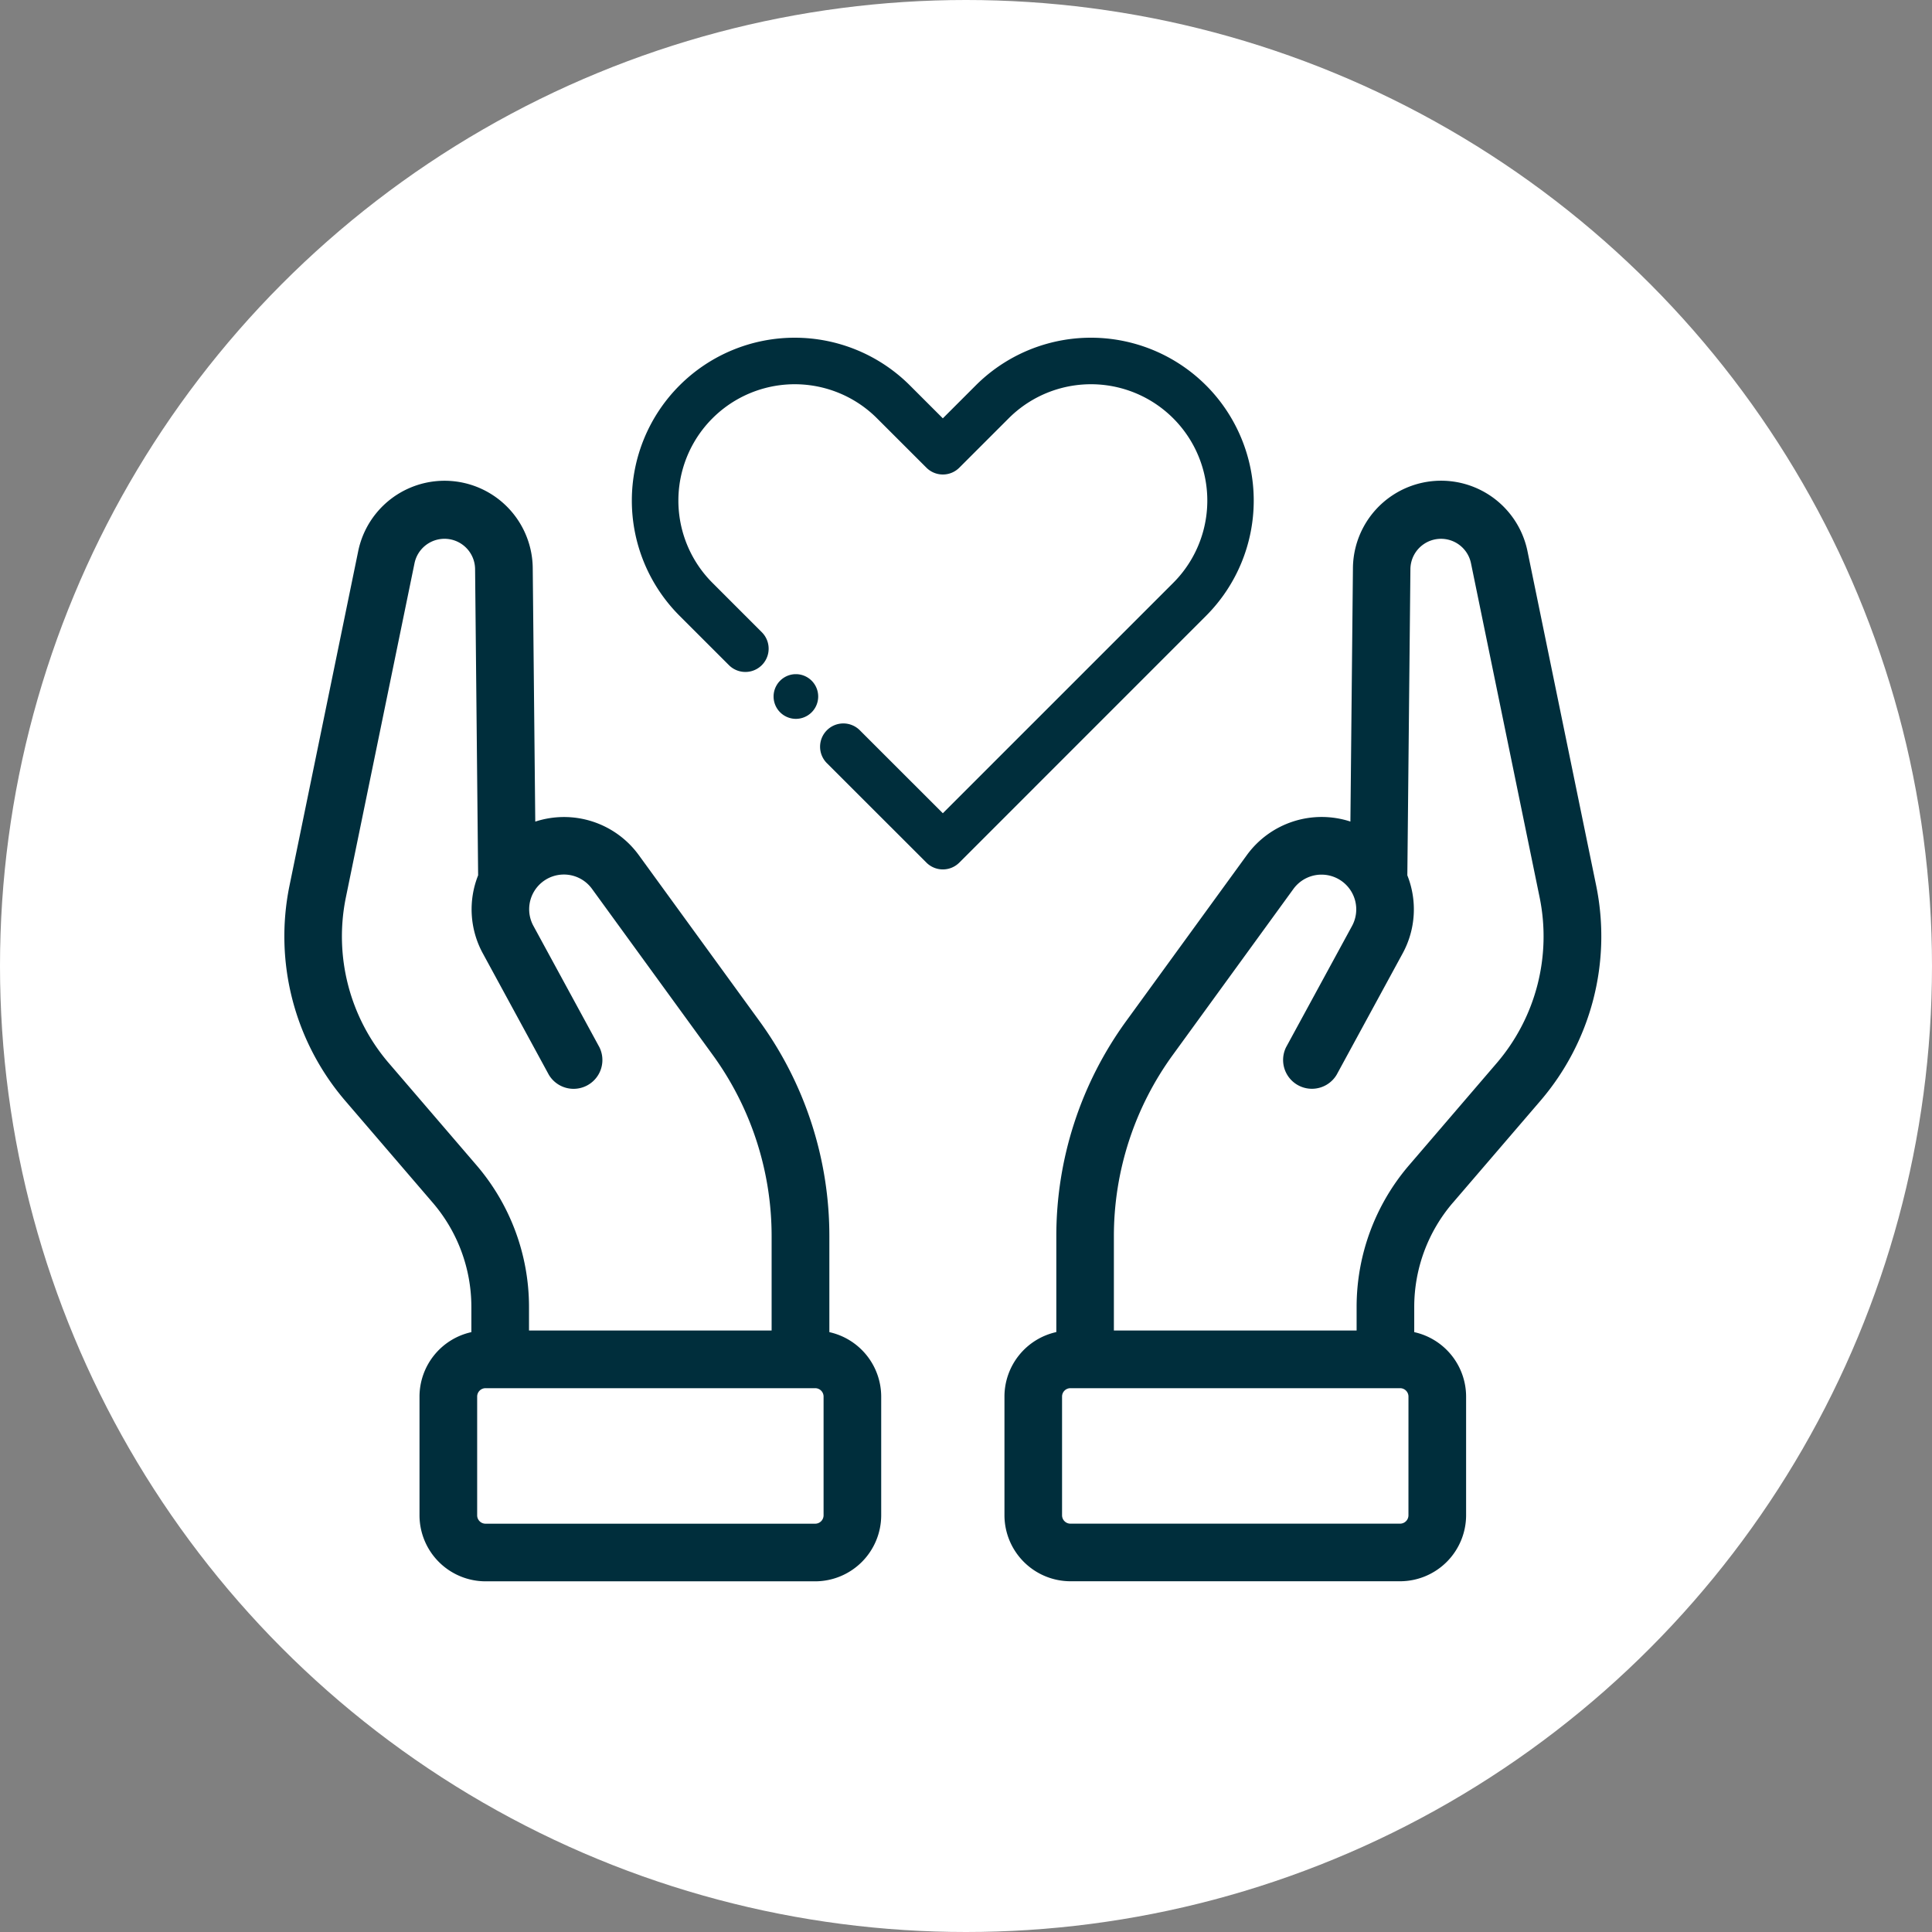
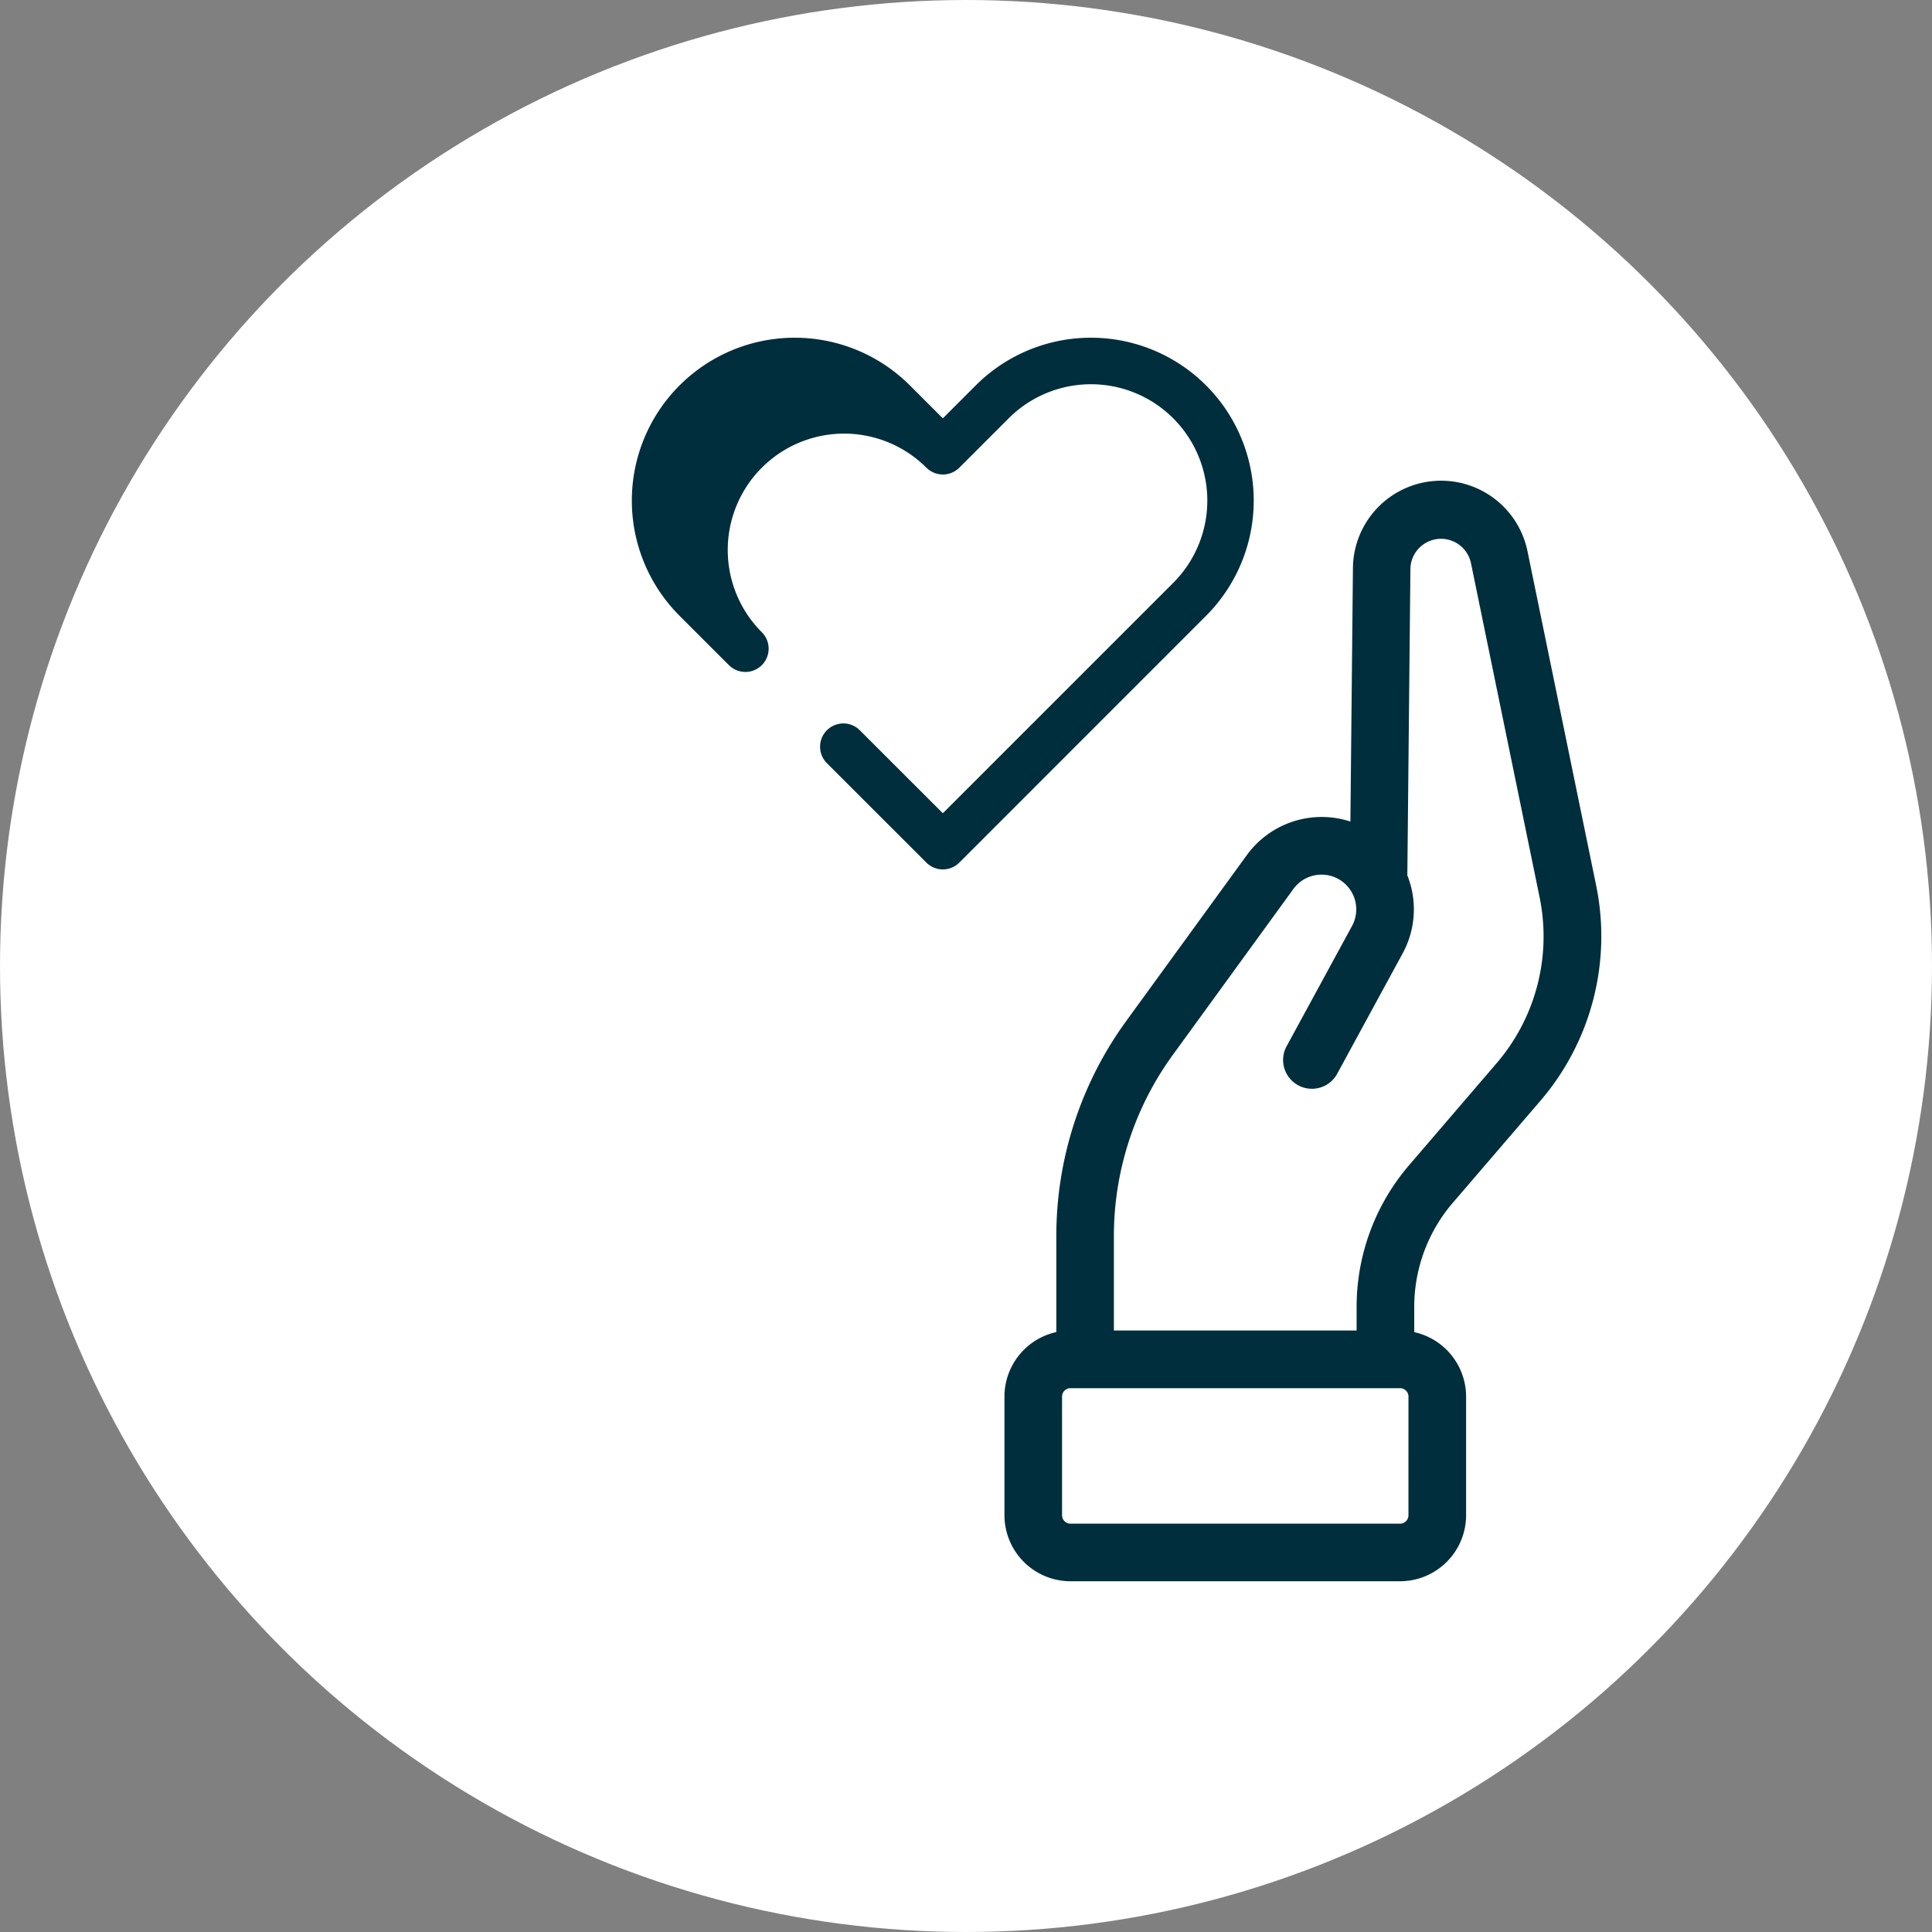
<svg xmlns="http://www.w3.org/2000/svg" width="149" height="149" viewBox="0 0 149 149">
  <rect x="0" y="0" width="149" height="149" fill="#808080" stroke="none" />
  <defs>
    <clipPath id="clip-path">
      <rect id="Rectangle_1234" data-name="Rectangle 1234" width="101.575" height="95.91" fill="none" />
    </clipPath>
  </defs>
  <g id="Group_313" data-name="Group 313" transform="translate(-140 -943)">
    <circle id="Ellipse_262" data-name="Ellipse 262" cx="74.5" cy="74.5" r="74.5" transform="translate(140 943)" fill="#fff" />
    <g id="Group_304" data-name="Group 304" transform="translate(161.925 969.045)">
      <g id="Group_303" data-name="Group 303" clip-path="url(#clip-path)">
        <path id="Path_414" data-name="Path 414" d="M177.292,84.089l6.79-7.908a19.49,19.49,0,0,0,4.275-16.509l-5.3-25.8a6.8,6.8,0,0,0-13.469,1.3l-.195,19.515a7.133,7.133,0,0,0-7.98,2.578l-9.279,12.764a28.186,28.186,0,0,0-5.421,16.677v7.353a5.1,5.1,0,0,0-4,4.969v9.159a5.1,5.1,0,0,0,5.089,5.09h25.425a5.1,5.1,0,0,0,5.089-5.09V99.033a5.1,5.1,0,0,0-4-4.969V92.12a12.337,12.337,0,0,1,2.974-8.031m-3.42,24.1a.647.647,0,0,1-.646.646H147.8a.647.647,0,0,1-.645-.646V99.033a.646.646,0,0,1,.645-.646h25.425a.646.646,0,0,1,.646.646Zm.05-27a16.782,16.782,0,0,0-4.048,10.927v1.823h-18.72V86.711a23.77,23.77,0,0,1,4.572-14.064L165,59.882a2.679,2.679,0,0,1,4.52,2.855l-5.088,9.354a2.222,2.222,0,0,0,3.9,2.123l5.088-9.355a7.1,7.1,0,0,0,.364-6.024l.237-23.615a2.36,2.36,0,0,1,4.672-.452l5.3,25.8a15.014,15.014,0,0,1-3.292,12.719Z" transform="translate(-87.172 -17.372)" fill="#002e3c" />
-         <path id="Path_415" data-name="Path 415" d="M42.037,94.064V86.711a28.184,28.184,0,0,0-5.421-16.677L27.336,57.269a7.133,7.133,0,0,0-7.98-2.578l-.195-19.515a6.8,6.8,0,0,0-13.469-1.3l-5.3,25.8A19.483,19.483,0,0,0,4.665,76.181l6.79,7.908a12.336,12.336,0,0,1,2.973,8.031v1.944a5.1,5.1,0,0,0-4,4.969v9.159a5.1,5.1,0,0,0,5.09,5.09H40.945a5.1,5.1,0,0,0,5.09-5.09V99.033a5.1,5.1,0,0,0-4-4.969m-34-20.778A15.008,15.008,0,0,1,4.743,60.567l5.3-25.8a2.36,2.36,0,0,1,4.672.451l.234,23.571,0,.045a7.1,7.1,0,0,0,.365,6.024l5.087,9.355a2.222,2.222,0,0,0,3.9-2.124l-5.087-9.354a2.678,2.678,0,0,1,4.519-2.855l9.279,12.764a23.768,23.768,0,0,1,4.572,14.064v7.232H18.873V92.121a16.789,16.789,0,0,0-4.047-10.927Zm33.556,34.906a.647.647,0,0,1-.646.646H15.522a.647.647,0,0,1-.647-.646V99.033a.647.647,0,0,1,.647-.646H40.945a.647.647,0,0,1,.646.646Z" transform="translate(0 -17.372)" fill="#002e3c" />
-         <path id="Path_416" data-name="Path 416" d="M113.17,3.68a12.561,12.561,0,0,0-17.766,0L92.866,6.218,90.327,3.68A12.562,12.562,0,1,0,72.561,21.445l3.808,3.807a1.794,1.794,0,1,0,2.538-2.537L75.1,18.907a8.973,8.973,0,0,1,12.69-12.69L91.6,10.024a1.794,1.794,0,0,0,2.537,0l3.808-3.807a8.973,8.973,0,0,1,12.69,12.69L92.866,36.674,86.489,30.3a1.795,1.795,0,1,0-2.538,2.538L91.6,40.481a1.794,1.794,0,0,0,2.537,0L113.17,21.445a12.577,12.577,0,0,0,0-17.766" transform="translate(-42.078 0)" fill="#002e3c" />
-         <path id="Path_417" data-name="Path 417" d="M98.734,70.121a1.724,1.724,0,0,0,0-3.446h-.109a1.724,1.724,0,0,0,0,3.446Z" transform="translate(-59.224 -40.727)" fill="#002e3c" />
+         <path id="Path_416" data-name="Path 416" d="M113.17,3.68a12.561,12.561,0,0,0-17.766,0L92.866,6.218,90.327,3.68A12.562,12.562,0,1,0,72.561,21.445l3.808,3.807a1.794,1.794,0,1,0,2.538-2.537a8.973,8.973,0,0,1,12.69-12.69L91.6,10.024a1.794,1.794,0,0,0,2.537,0l3.808-3.807a8.973,8.973,0,0,1,12.69,12.69L92.866,36.674,86.489,30.3a1.795,1.795,0,1,0-2.538,2.538L91.6,40.481a1.794,1.794,0,0,0,2.537,0L113.17,21.445a12.577,12.577,0,0,0,0-17.766" transform="translate(-42.078 0)" fill="#002e3c" />
      </g>
    </g>
  </g>
</svg>